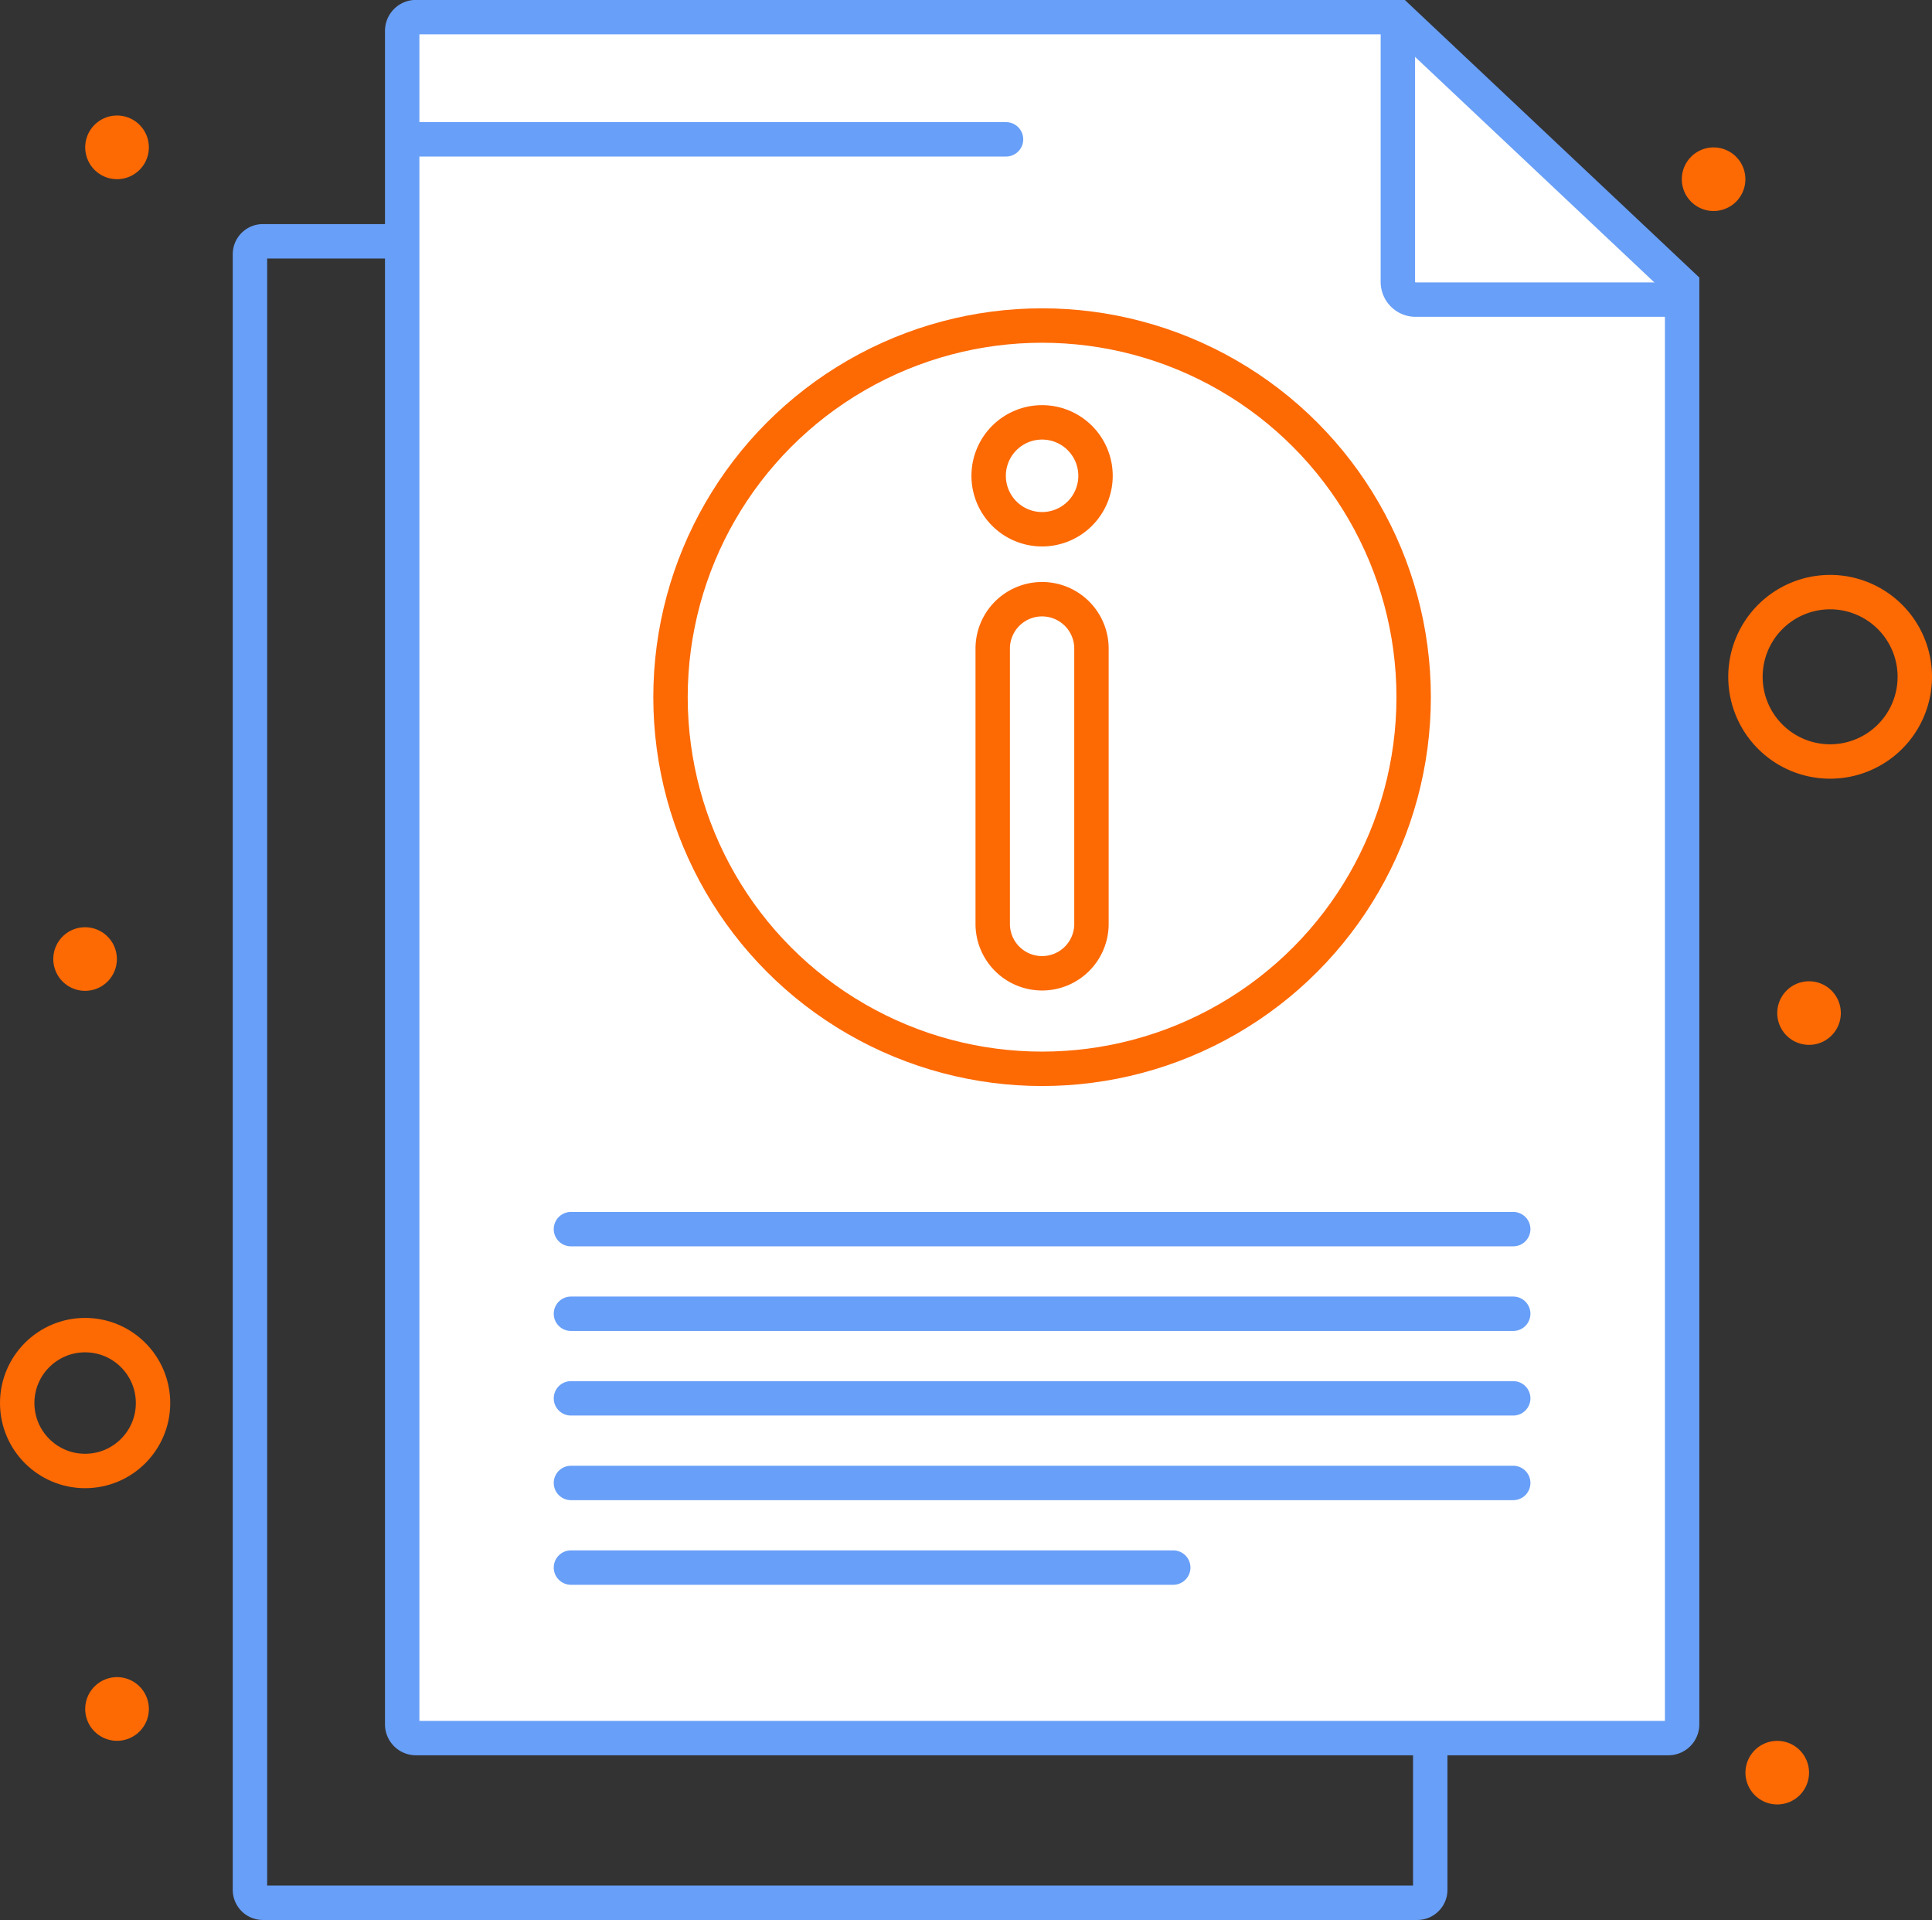
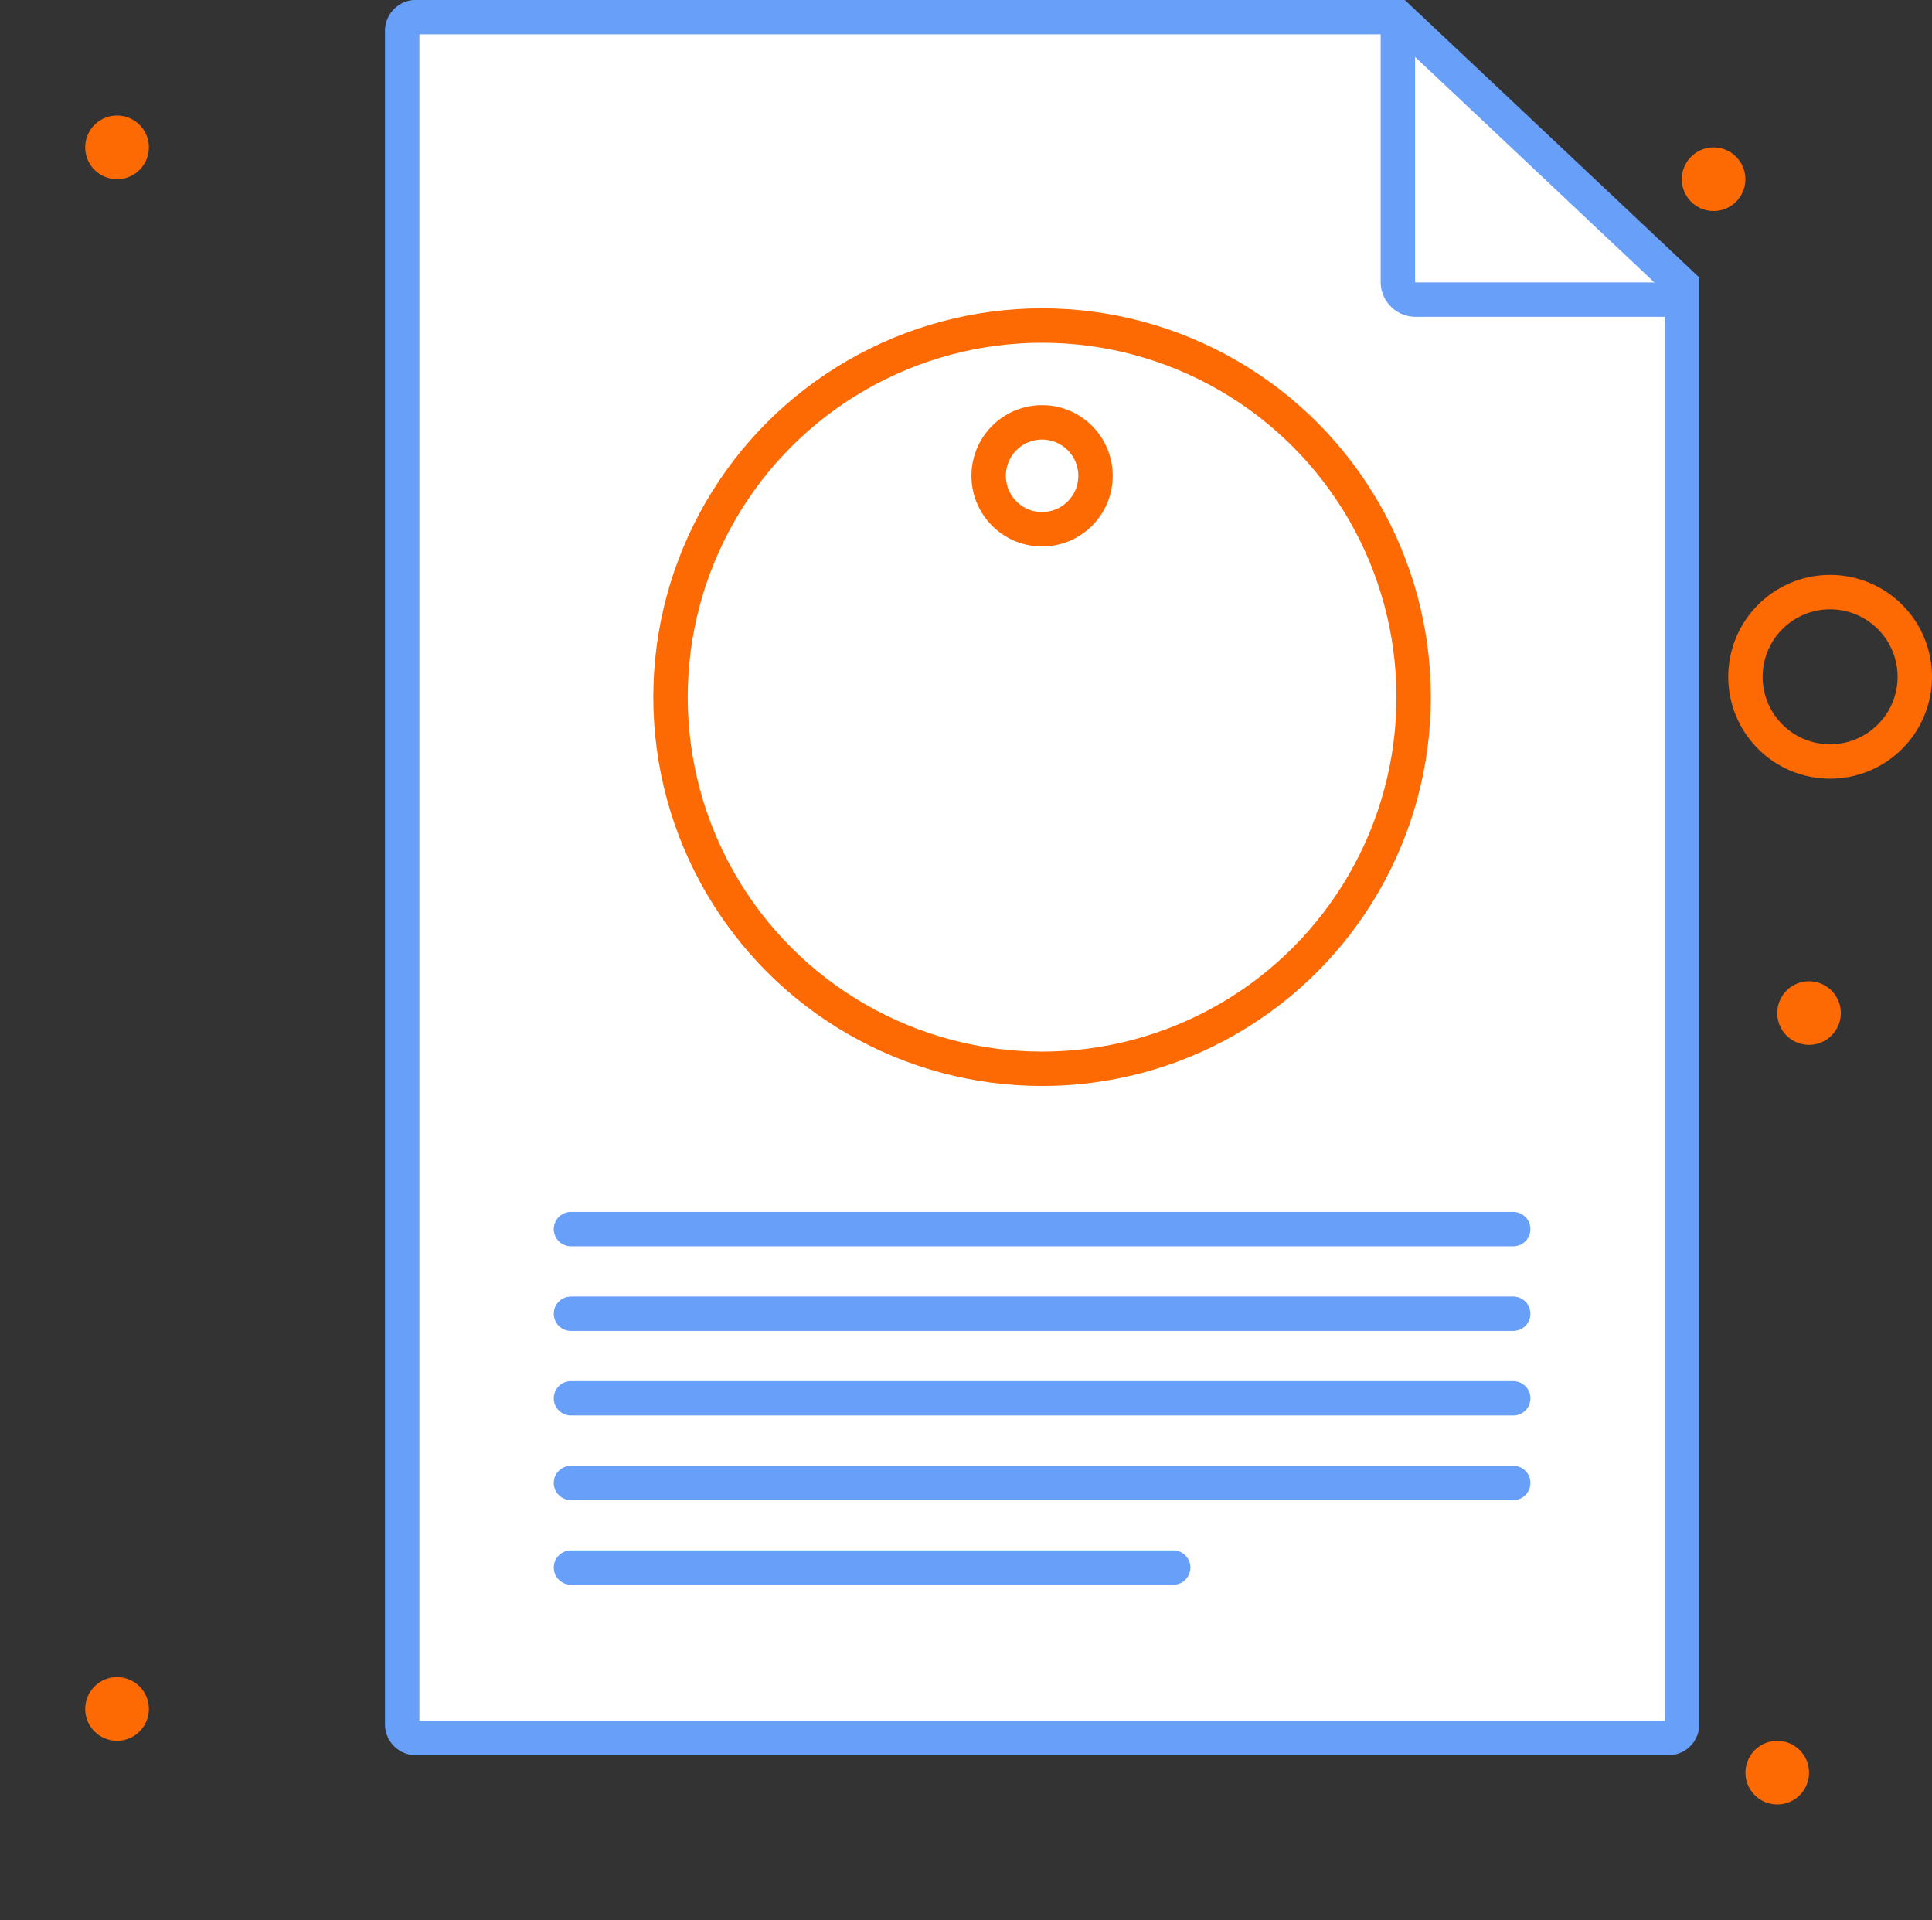
<svg xmlns="http://www.w3.org/2000/svg" width="56.155" height="55.795" viewBox="0 0 56.155 55.795">
  <rect x="0" y="0" width="56.155" height="55.795" fill="#333333" stroke="none" />
  <g id="Quarterly_Business_Reviews" data-name="Quarterly Business Reviews" transform="translate(-319.123 -3283.211)">
-     <circle id="Ellipse_24" data-name="Ellipse 24" cx="1.974" cy="1.974" r="1.974" transform="translate(319.623 3322.01)" fill="none" stroke="#fd6903" stroke-linecap="round" stroke-linejoin="round" stroke-width="1" />
    <path id="Path_484" data-name="Path 484" d="M369.856,3303.934a2.461,2.461,0,1,1,2.461,2.461A2.46,2.46,0,0,1,369.856,3303.934Z" transform="translate(0 -1.055)" fill="none" stroke="#fd6903" stroke-linecap="round" stroke-linejoin="round" stroke-width="1" />
    <path id="Path_485" data-name="Path 485" d="M368.006,3289.473a.924.924,0,1,1,.925.925.924.924,0,0,1-.925-.925" transform="translate(0 -1.055)" fill="#fd6903" />
    <path id="Path_486" data-name="Path 486" d="M370.78,3313.706a.924.924,0,1,1,.925.924.924.924,0,0,1-.925-.924" transform="translate(0 -1.055)" fill="#fd6903" />
    <path id="Path_487" data-name="Path 487" d="M369.856,3335.779a.924.924,0,1,1,.925.925.925.925,0,0,1-.925-.925" transform="translate(0 -1.055)" fill="#fd6903" />
    <path id="Path_488" data-name="Path 488" d="M321.6,3333.929a.925.925,0,1,1,.925.925.924.924,0,0,1-.925-.925" transform="translate(0 -1.055)" fill="#fd6903" />
    <path id="Path_489" data-name="Path 489" d="M321.6,3288.549a.925.925,0,1,1,.925.924.925.925,0,0,1-.925-.924" transform="translate(0 -1.055)" fill="#fd6903" />
-     <path id="Path_490" data-name="Path 490" d="M320.672,3312.135a.924.924,0,1,1,.925.925.925.925,0,0,1-.925-.925" transform="translate(0 -1.055)" fill="#fd6903" />
-     <path id="Rectangle_77" data-name="Rectangle 77" d="M.376,0H33.93a.376.376,0,0,1,.376.376v47.53a.377.377,0,0,1-.377.377H.376A.376.376,0,0,1,0,47.907V.376A.376.376,0,0,1,.376,0Z" transform="translate(326.388 3290.223)" fill="none" stroke="#689ff8" stroke-miterlimit="10" stroke-width="1" />
    <path id="Path_491" data-name="Path 491" d="M367.613,3334.775h-36.4a.4.4,0,0,1-.4-.4v-49.212a.4.4,0,0,1,.4-.4h28.542l8.26,7.784v41.827a.4.4,0,0,1-.4.4" transform="translate(0 -1.055)" fill="#fff" />
    <path id="Path_492" data-name="Path 492" d="M367.613,3334.775h-36.4a.4.4,0,0,1-.4-.4v-49.212a.4.4,0,0,1,.4-.4h28.542l8.26,7.784v41.827A.4.4,0,0,1,367.613,3334.775Z" transform="translate(0 -1.055)" fill="none" stroke="#689ff8" stroke-miterlimit="10" stroke-width="1" />
    <path id="Path_493" data-name="Path 493" d="M359.753,3285.048v7.41a.515.515,0,0,0,.515.515h7.744" transform="translate(0 -1.055)" fill="none" stroke="#689ff8" stroke-miterlimit="10" stroke-width="1" />
-     <line id="Line_55" data-name="Line 55" x2="17.176" transform="translate(331.188 3287.26)" fill="none" stroke="#689ff8" stroke-linecap="round" stroke-linejoin="round" stroke-width="1" />
    <line id="Line_56" data-name="Line 56" x2="27.388" transform="translate(335.718 3318.93)" fill="none" stroke="#689ff8" stroke-linecap="round" stroke-linejoin="round" stroke-width="1" />
    <line id="Line_57" data-name="Line 57" x2="27.388" transform="translate(335.718 3321.389)" fill="none" stroke="#689ff8" stroke-linecap="round" stroke-linejoin="round" stroke-width="1" />
    <line id="Line_58" data-name="Line 58" x2="27.388" transform="translate(335.718 3323.847)" fill="none" stroke="#689ff8" stroke-linecap="round" stroke-linejoin="round" stroke-width="1" />
    <line id="Line_59" data-name="Line 59" x2="27.388" transform="translate(335.718 3326.306)" fill="none" stroke="#689ff8" stroke-linecap="round" stroke-linejoin="round" stroke-width="1" />
    <line id="Line_60" data-name="Line 60" x2="17.506" transform="translate(335.718 3328.765)" fill="none" stroke="#689ff8" stroke-linecap="round" stroke-linejoin="round" stroke-width="1" />
    <circle id="Ellipse_25" data-name="Ellipse 25" cx="10.8" cy="10.8" r="10.8" transform="translate(338.612 3292.671)" fill="none" stroke="#fd6903" stroke-linecap="round" stroke-linejoin="round" stroke-width="1" />
-     <path id="Path_494" data-name="Path 494" d="M349.412,3312.55h0a1.435,1.435,0,0,1-1.435-1.436v-8a1.435,1.435,0,1,1,2.87,0v8A1.435,1.435,0,0,1,349.412,3312.55Z" transform="translate(0 -1.055)" fill="none" stroke="#fd6903" stroke-linecap="round" stroke-linejoin="round" stroke-width="1" />
    <path id="Path_495" data-name="Path 495" d="M350.965,3298.093a1.553,1.553,0,1,1-1.553-1.553A1.553,1.553,0,0,1,350.965,3298.093Z" transform="translate(0 -1.055)" fill="none" stroke="#fd6903" stroke-linecap="round" stroke-linejoin="round" stroke-width="1" />
  </g>
</svg>